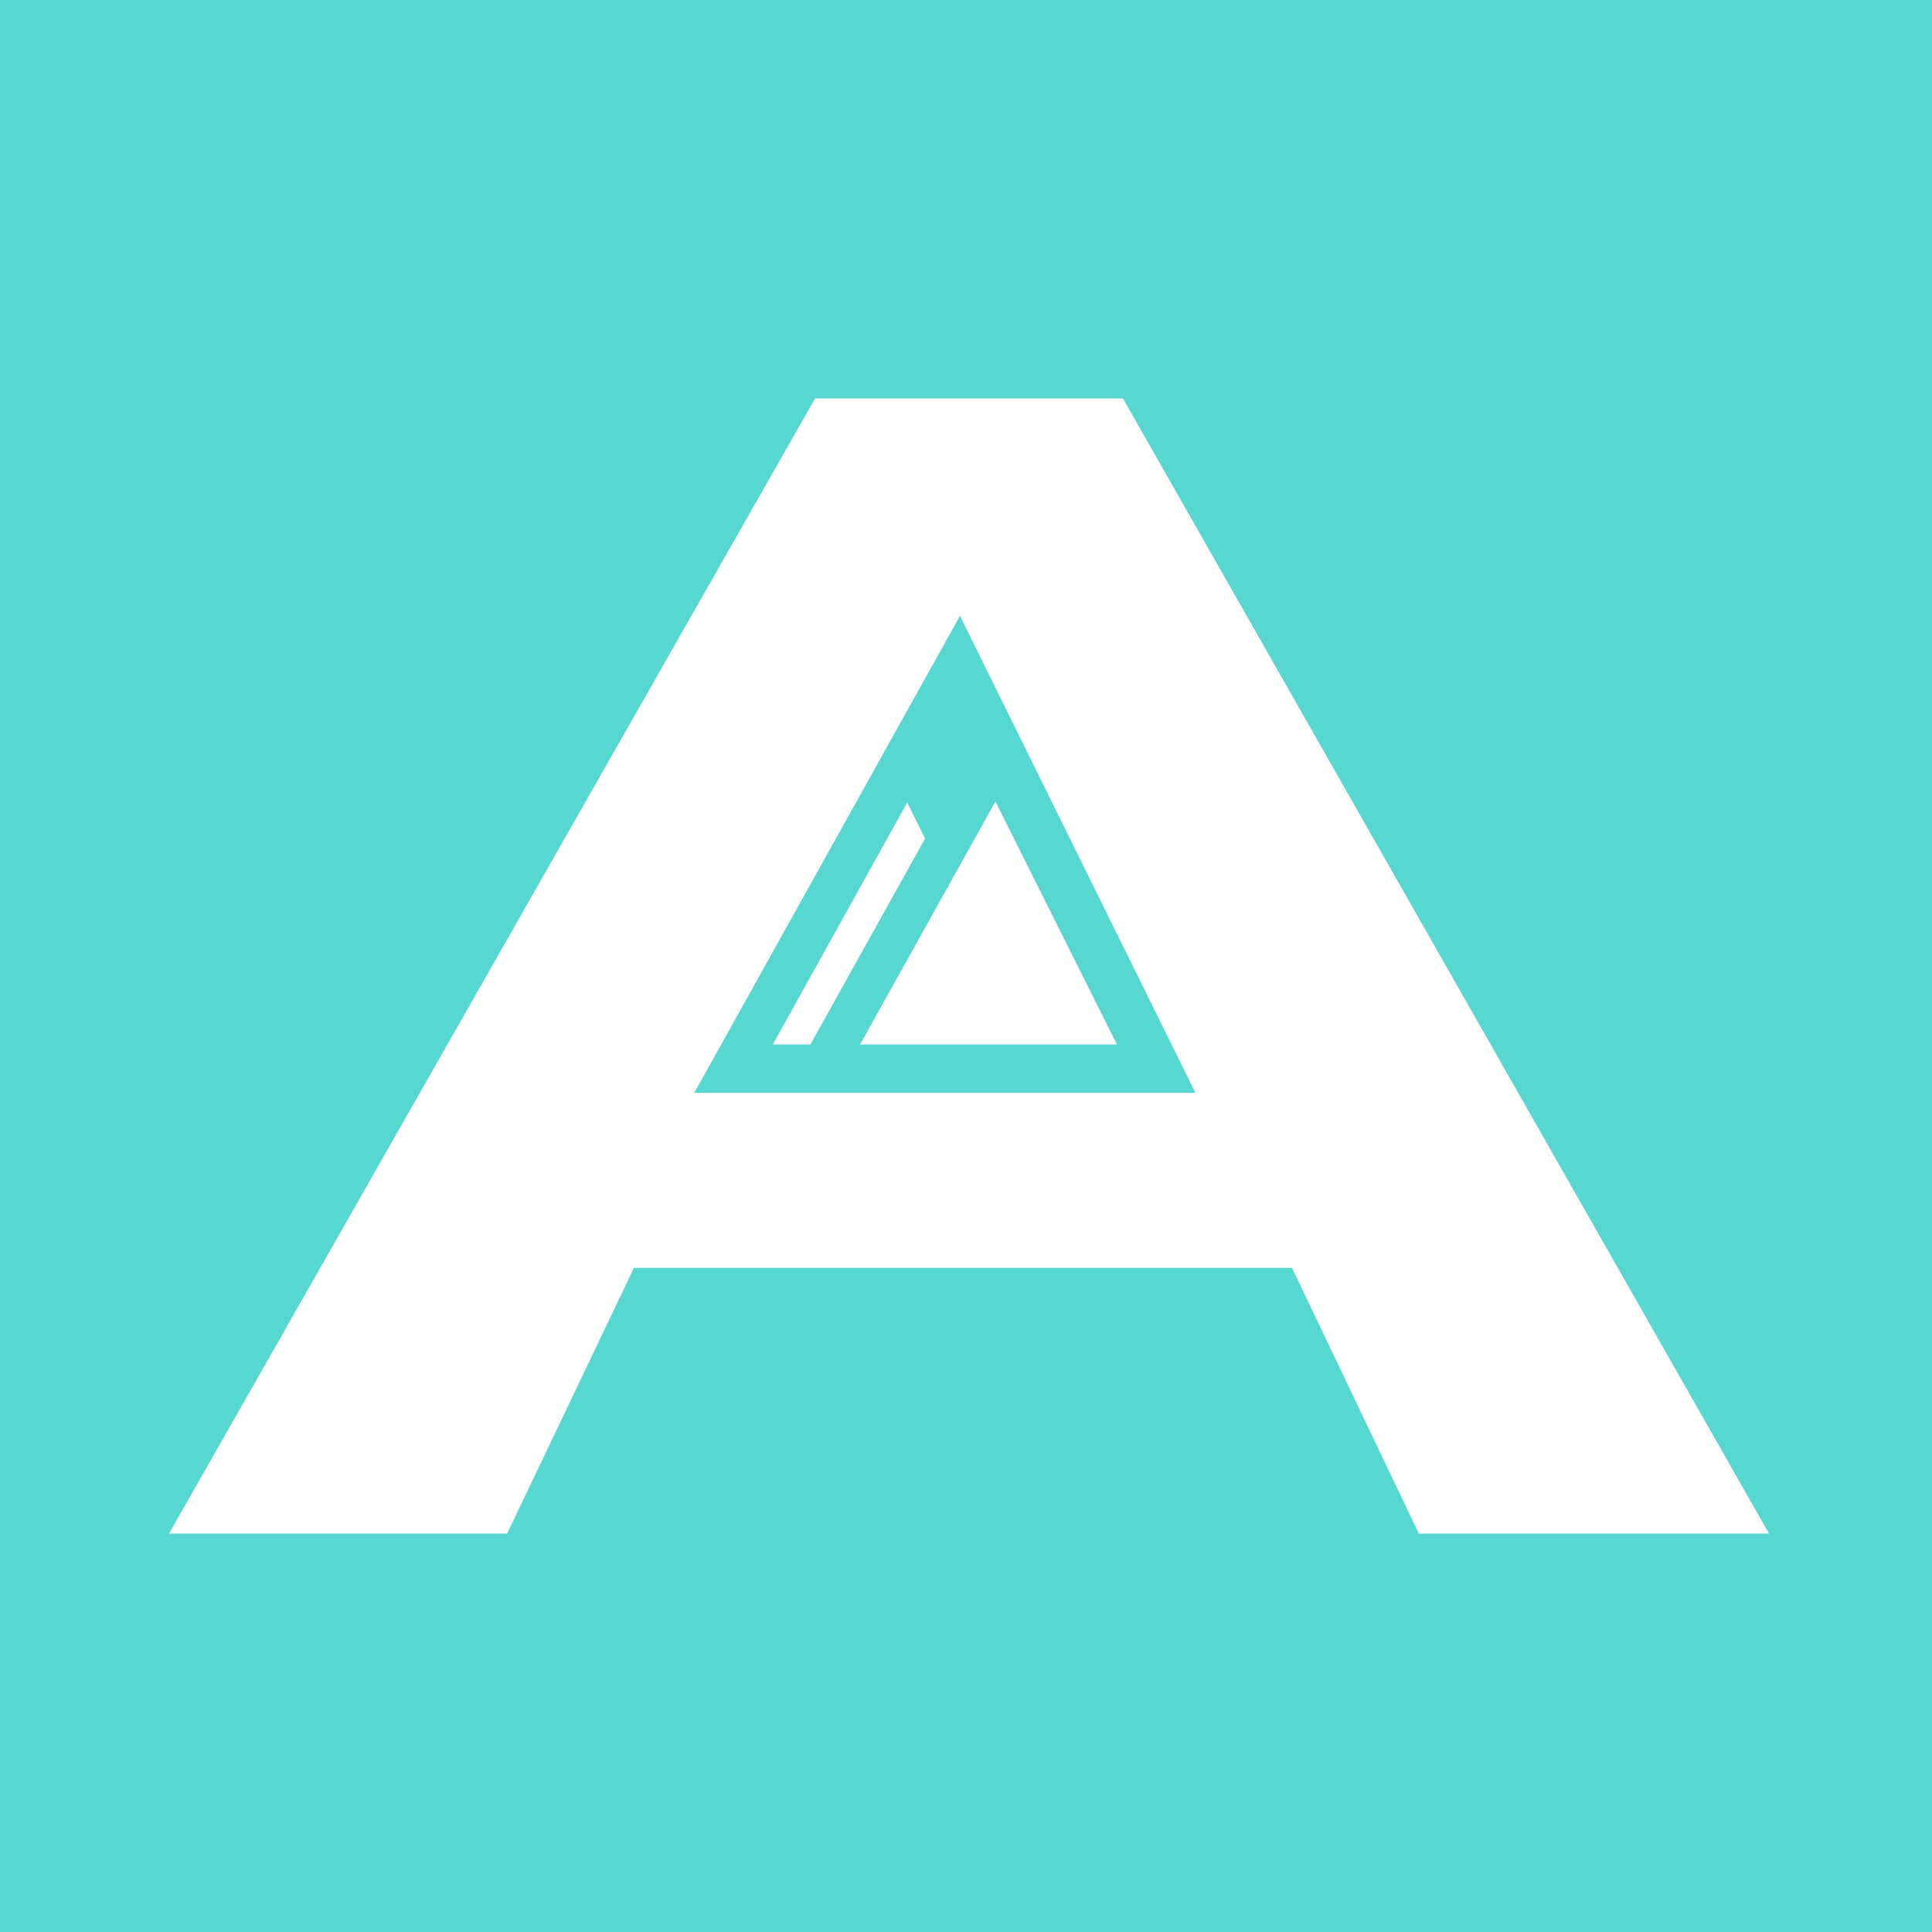
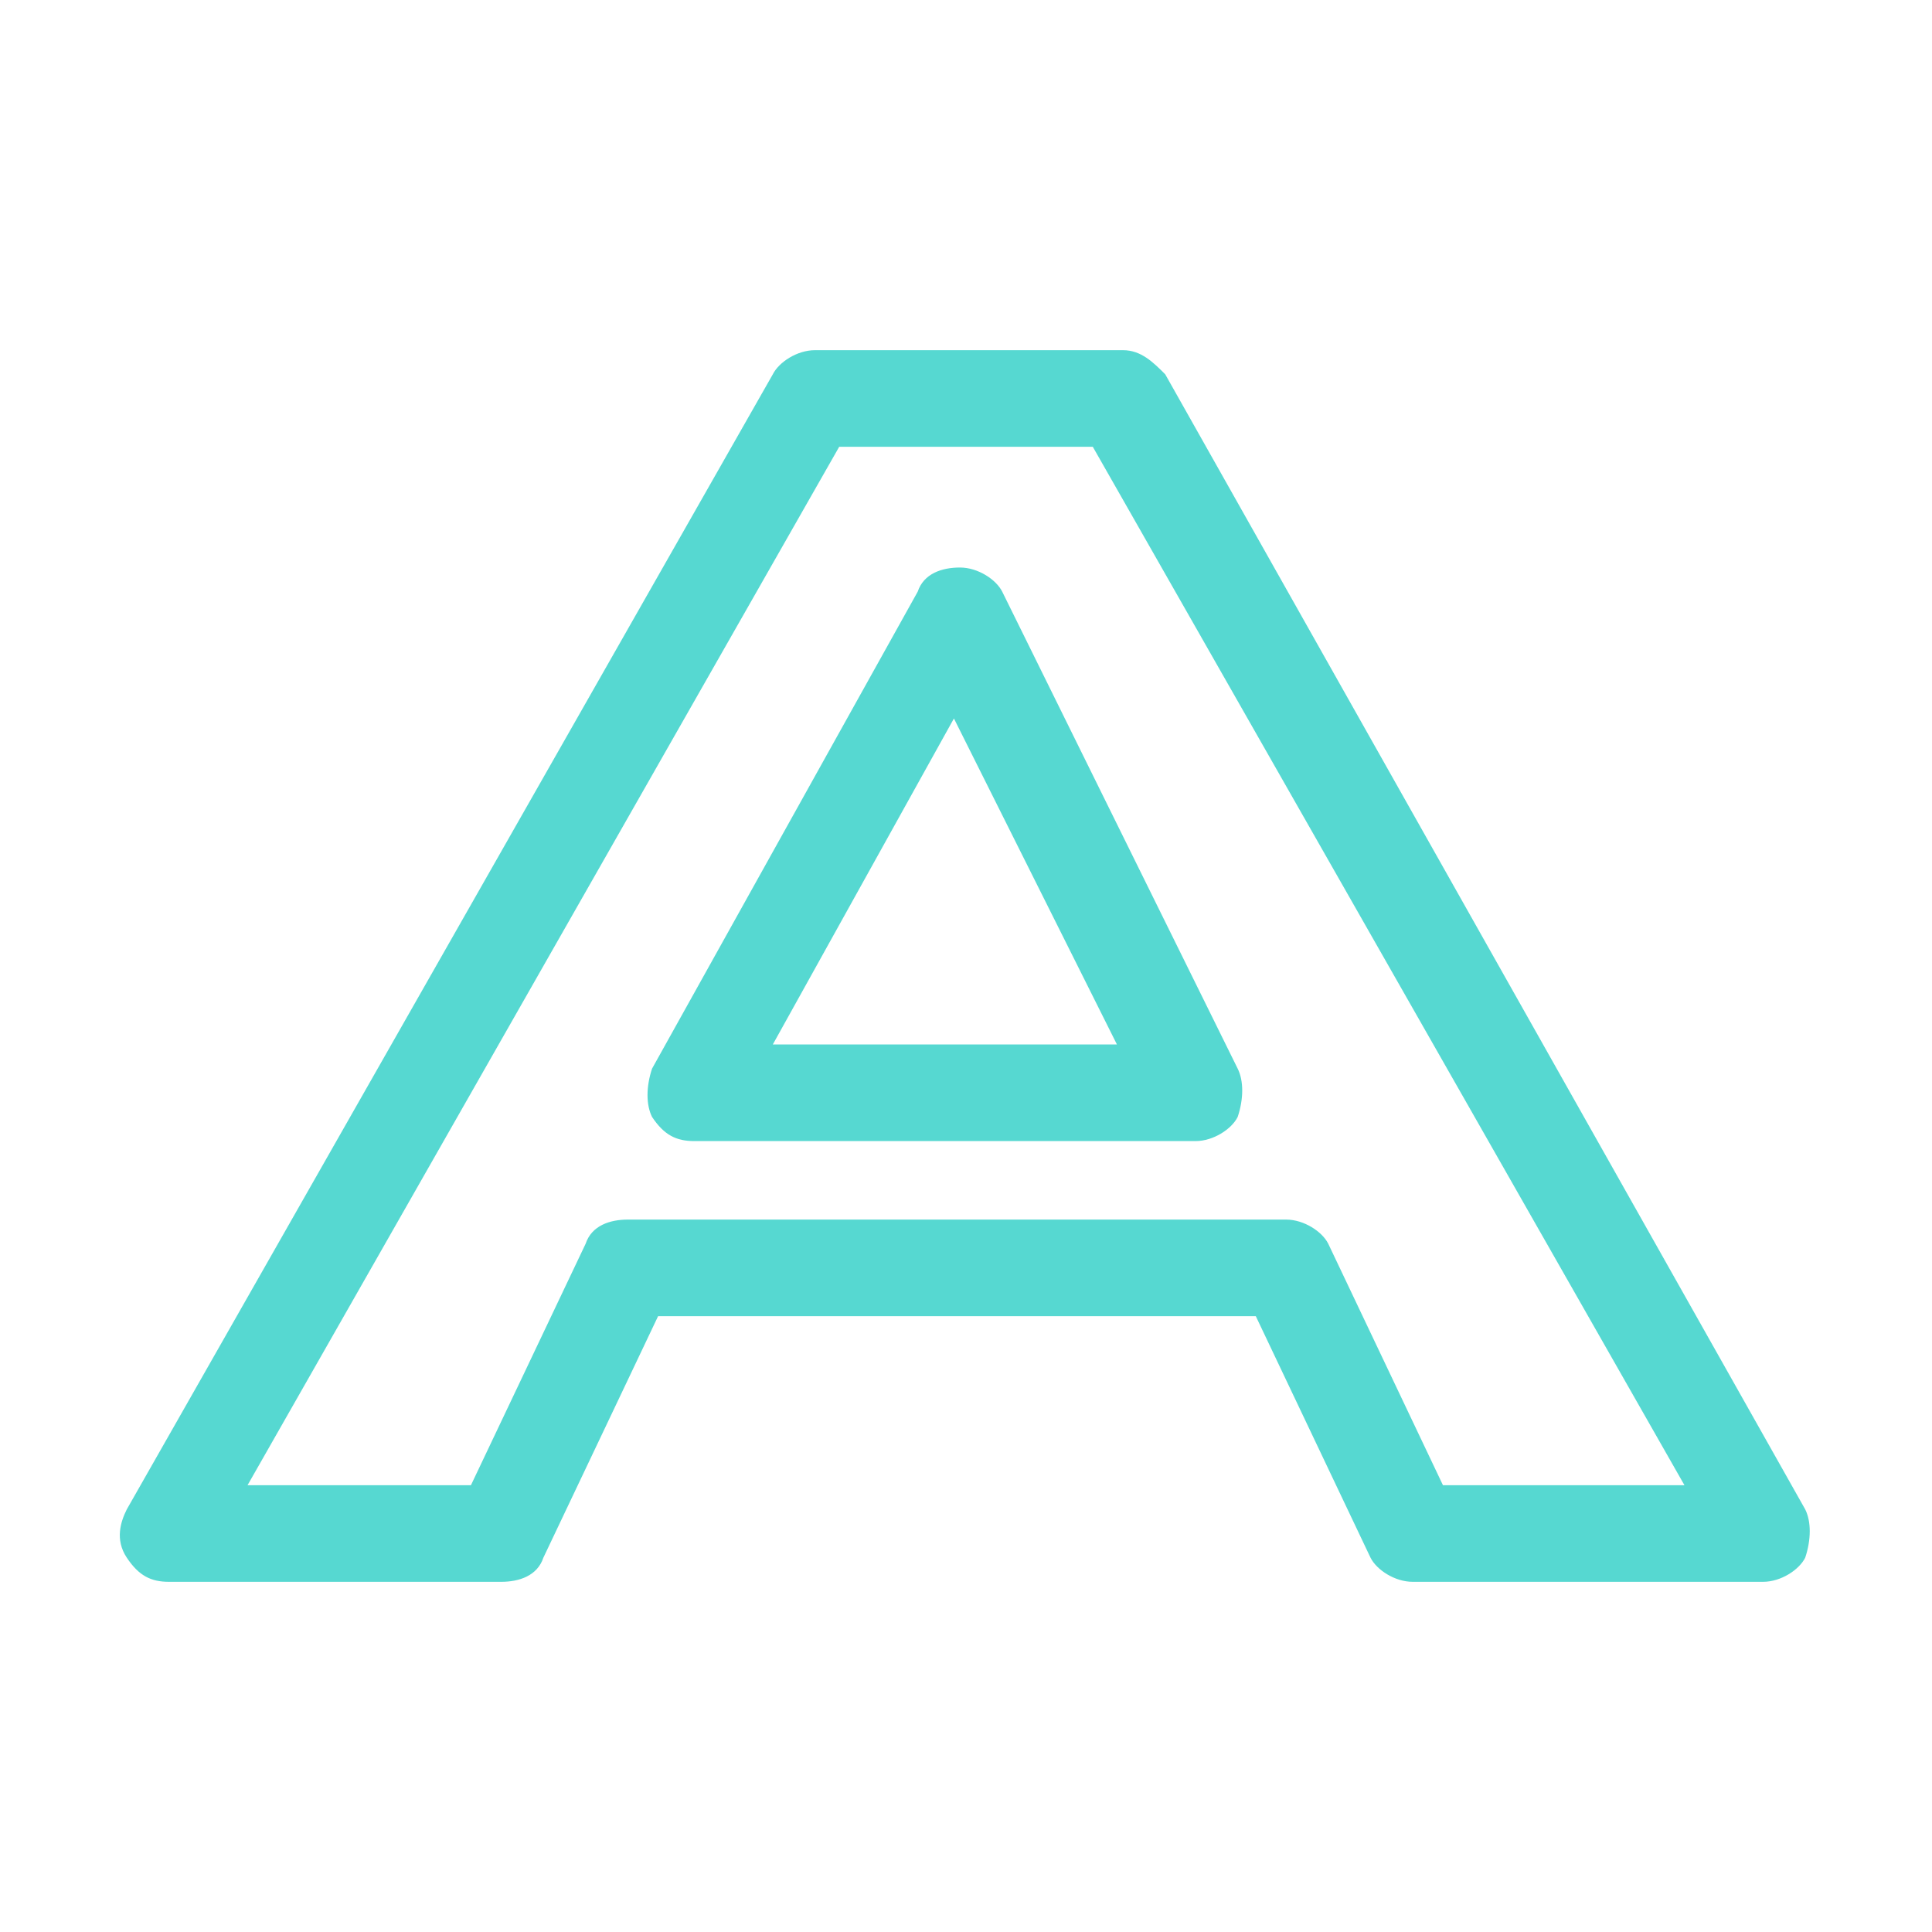
<svg xmlns="http://www.w3.org/2000/svg" version="1.1" id="レイヤー_1" x="0px" y="0px" viewBox="0 0 32 32" style="enable-background:new 0 0 32 32;" xml:space="preserve">
  <style type="text/css">
	.st0{fill:#56D8D1;}
	.st1{fill:#FFFFFF;}
</style>
  <g id="レイヤー_16">
-     <rect class="st0" width="32" height="32" />
-   </g>
+     </g>
  <g>
-     <path class="st0" d="M17.5,18.9H9.1c-0.3,0-0.5-0.1-0.7-0.4c-0.1-0.2-0.1-0.5,0-0.8l4.4-7.9c0.1-0.3,0.4-0.4,0.7-0.4   c0.3,0,0.6,0.2,0.7,0.4l3.9,7.9c0.1,0.2,0.1,0.5,0,0.8C18,18.7,17.7,18.9,17.5,18.9z M10.5,17.3h5.7l-2.7-5.4L10.5,17.3z" />
-     <path class="st1" d="M9.1,18.1l4.4-7.9l3.9,7.9H9.1z" />
-     <path class="st0" d="M22.2,18.9h-8.3c-0.3,0-0.5-0.1-0.7-0.4c-0.1-0.2-0.1-0.5,0-0.8l4.4-7.9c0.1-0.3,0.4-0.4,0.7-0.4   c0.3,0,0.6,0.2,0.7,0.4l3.9,7.9c0.1,0.2,0.1,0.5,0,0.8C22.7,18.7,22.5,18.9,22.2,18.9z M15.2,17.3h5.7l-2.7-5.4L15.2,17.3z" />
-     <path class="st1" d="M13.8,18.1l4.4-7.9l3.9,7.9H13.8z" />
+     <path class="st1" d="M9.1,18.1l4.4-7.9H9.1z" />
    <path class="st0" d="M29.2,26.2h-5.8c-0.3,0-0.6-0.2-0.7-0.4l-1.9-4h-9.9l-1.9,4c-0.1,0.3-0.4,0.4-0.7,0.4H2.8   c-0.3,0-0.5-0.1-0.7-0.4S2,25.2,2.1,25L12.8,6.2c0.1-0.2,0.4-0.4,0.7-0.4h5.1c0.3,0,0.5,0.2,0.7,0.4L29.9,25c0.1,0.2,0.1,0.5,0,0.8   C29.8,26,29.5,26.2,29.2,26.2z M23.9,24.6h4L18.1,7.4h-4.2L4.1,24.6h3.7l1.9-4c0.1-0.3,0.4-0.4,0.7-0.4h10.9c0.3,0,0.6,0.2,0.7,0.4   L23.9,24.6z M19.8,18.9h-8.3c-0.3,0-0.5-0.1-0.7-0.4c-0.1-0.2-0.1-0.5,0-0.8l4.4-7.9c0.1-0.3,0.4-0.4,0.7-0.4   c0.3,0,0.6,0.2,0.7,0.4l3.9,7.9c0.1,0.2,0.1,0.5,0,0.8C20.4,18.7,20.1,18.9,19.8,18.9z M12.8,17.3h5.7l-2.7-5.4L12.8,17.3z" />
-     <path class="st1" d="M18.6,6.6h-5.1L2.8,25.4h5.6l2.1-4.4h10.9l2.1,4.4h5.8L18.6,6.6z M11.5,18.1l4.4-7.9l3.9,7.9H11.5z" />
  </g>
</svg>